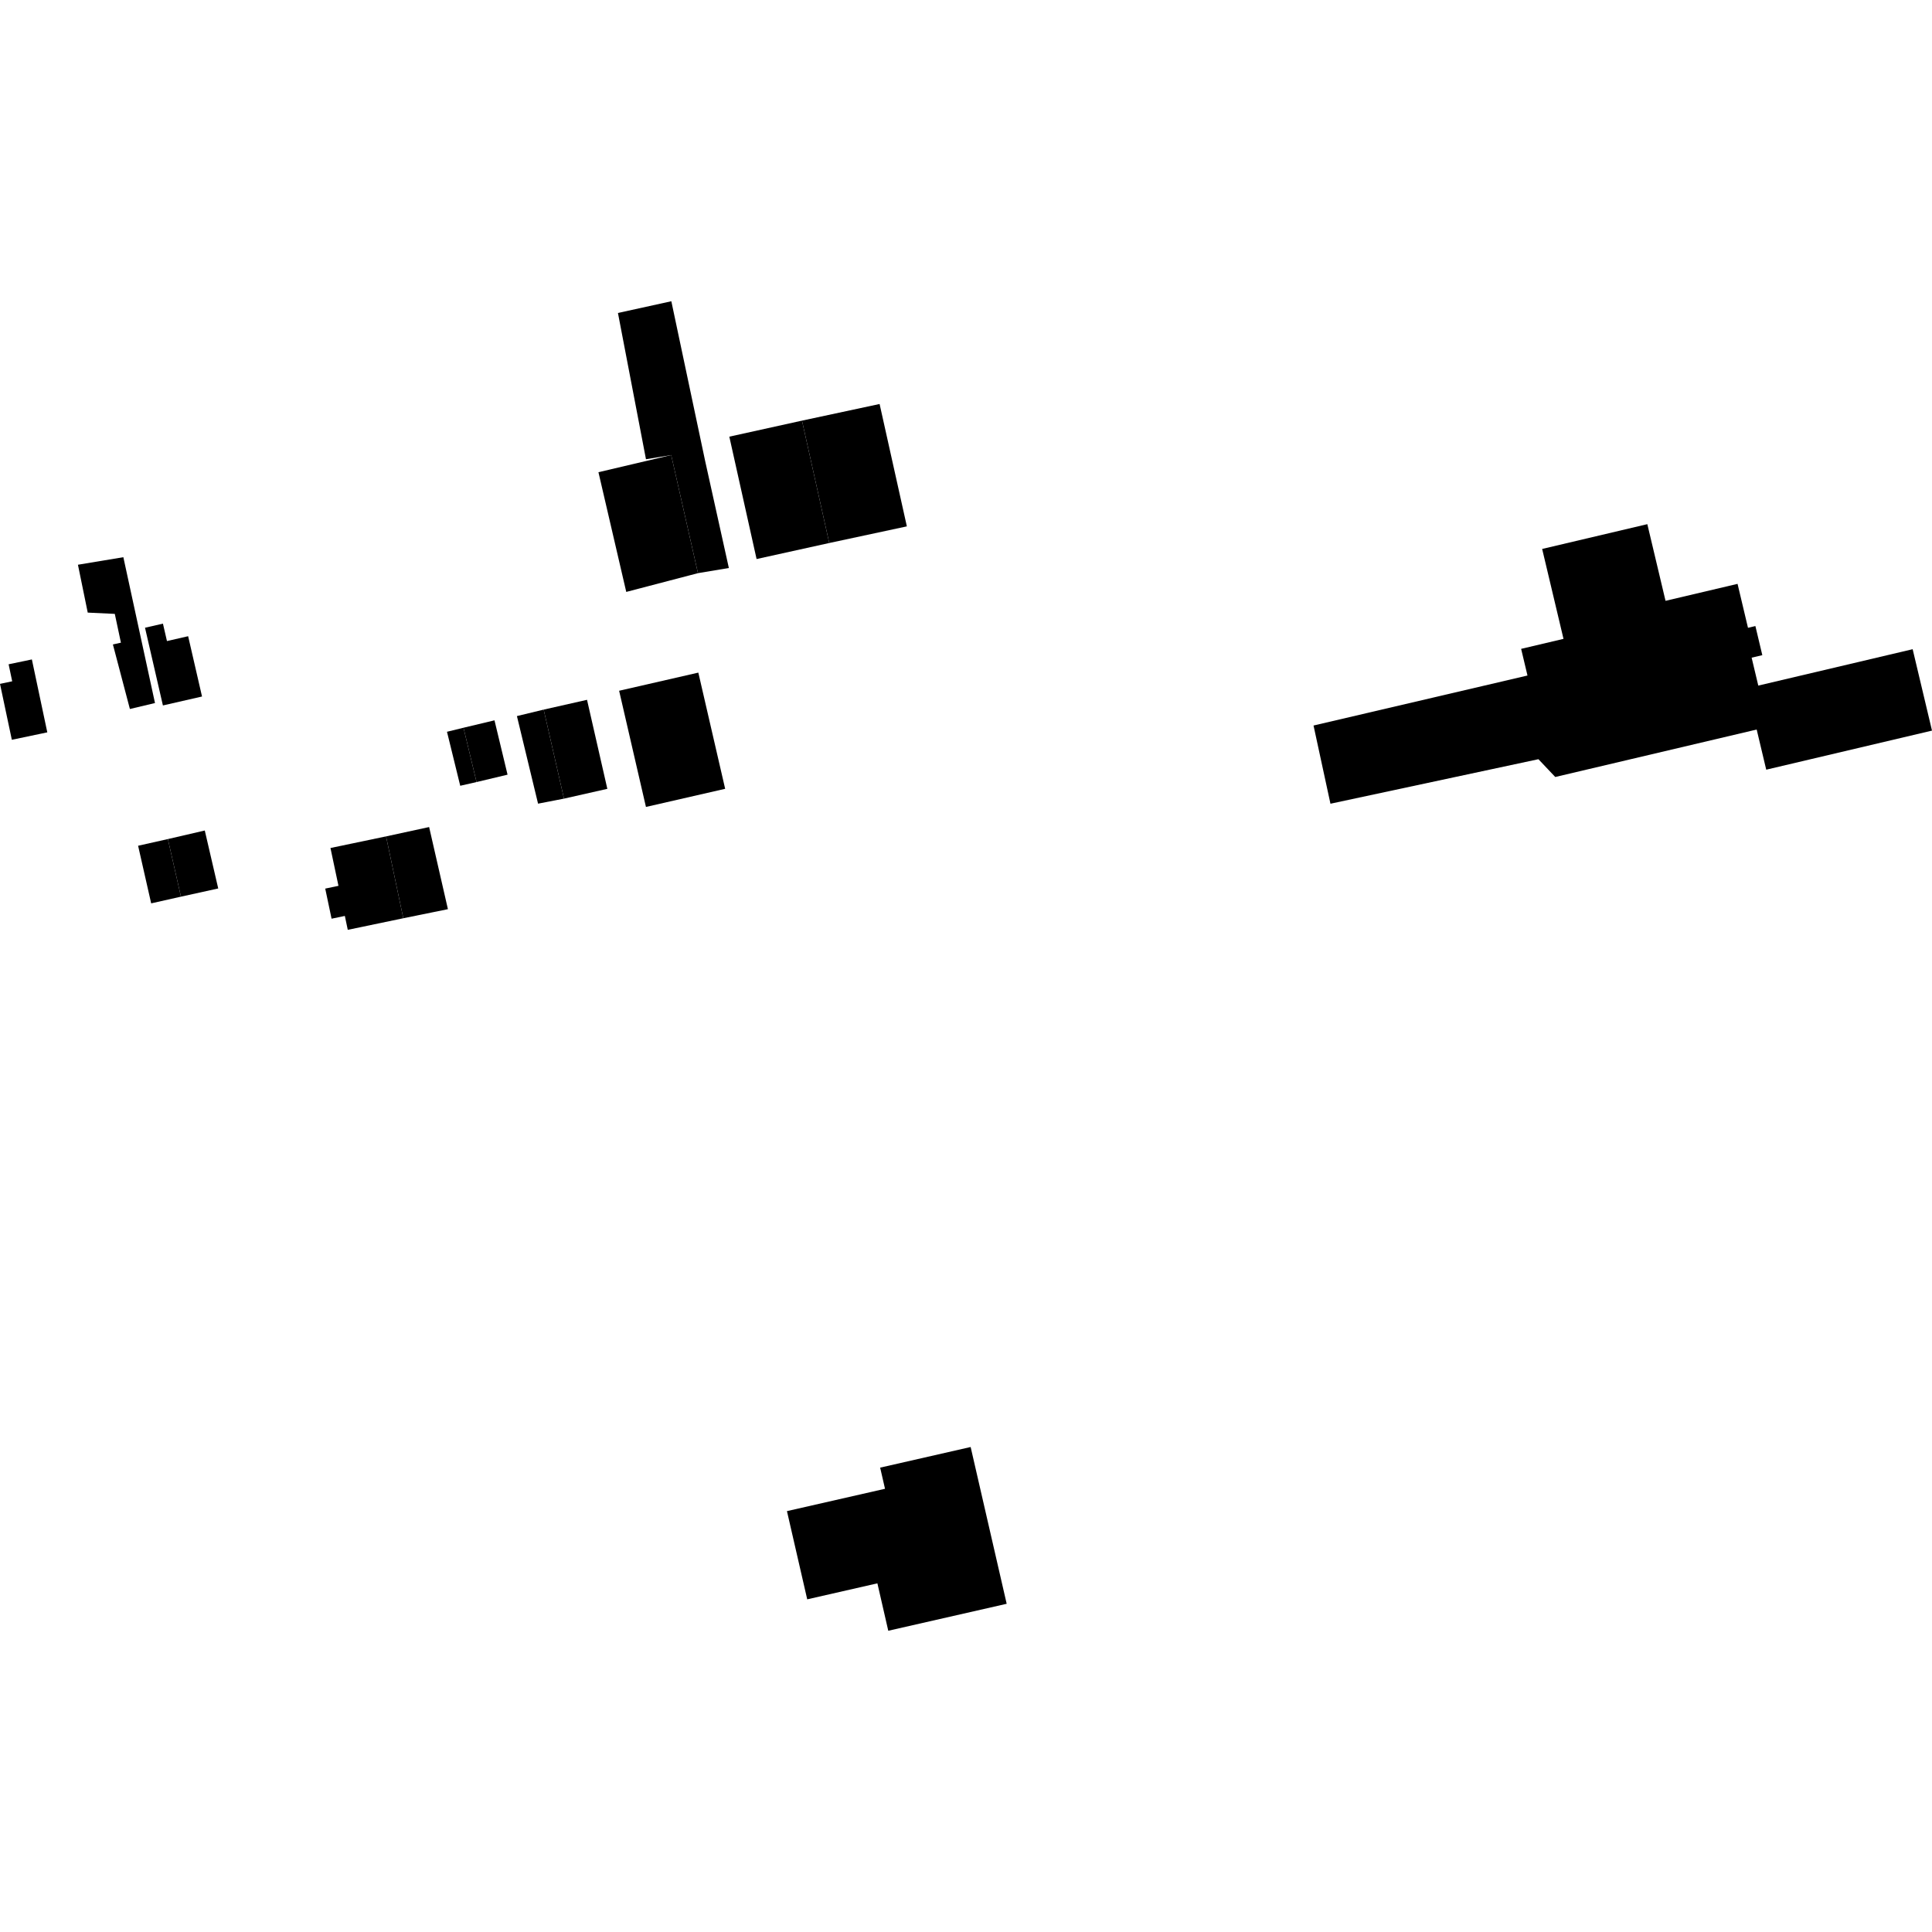
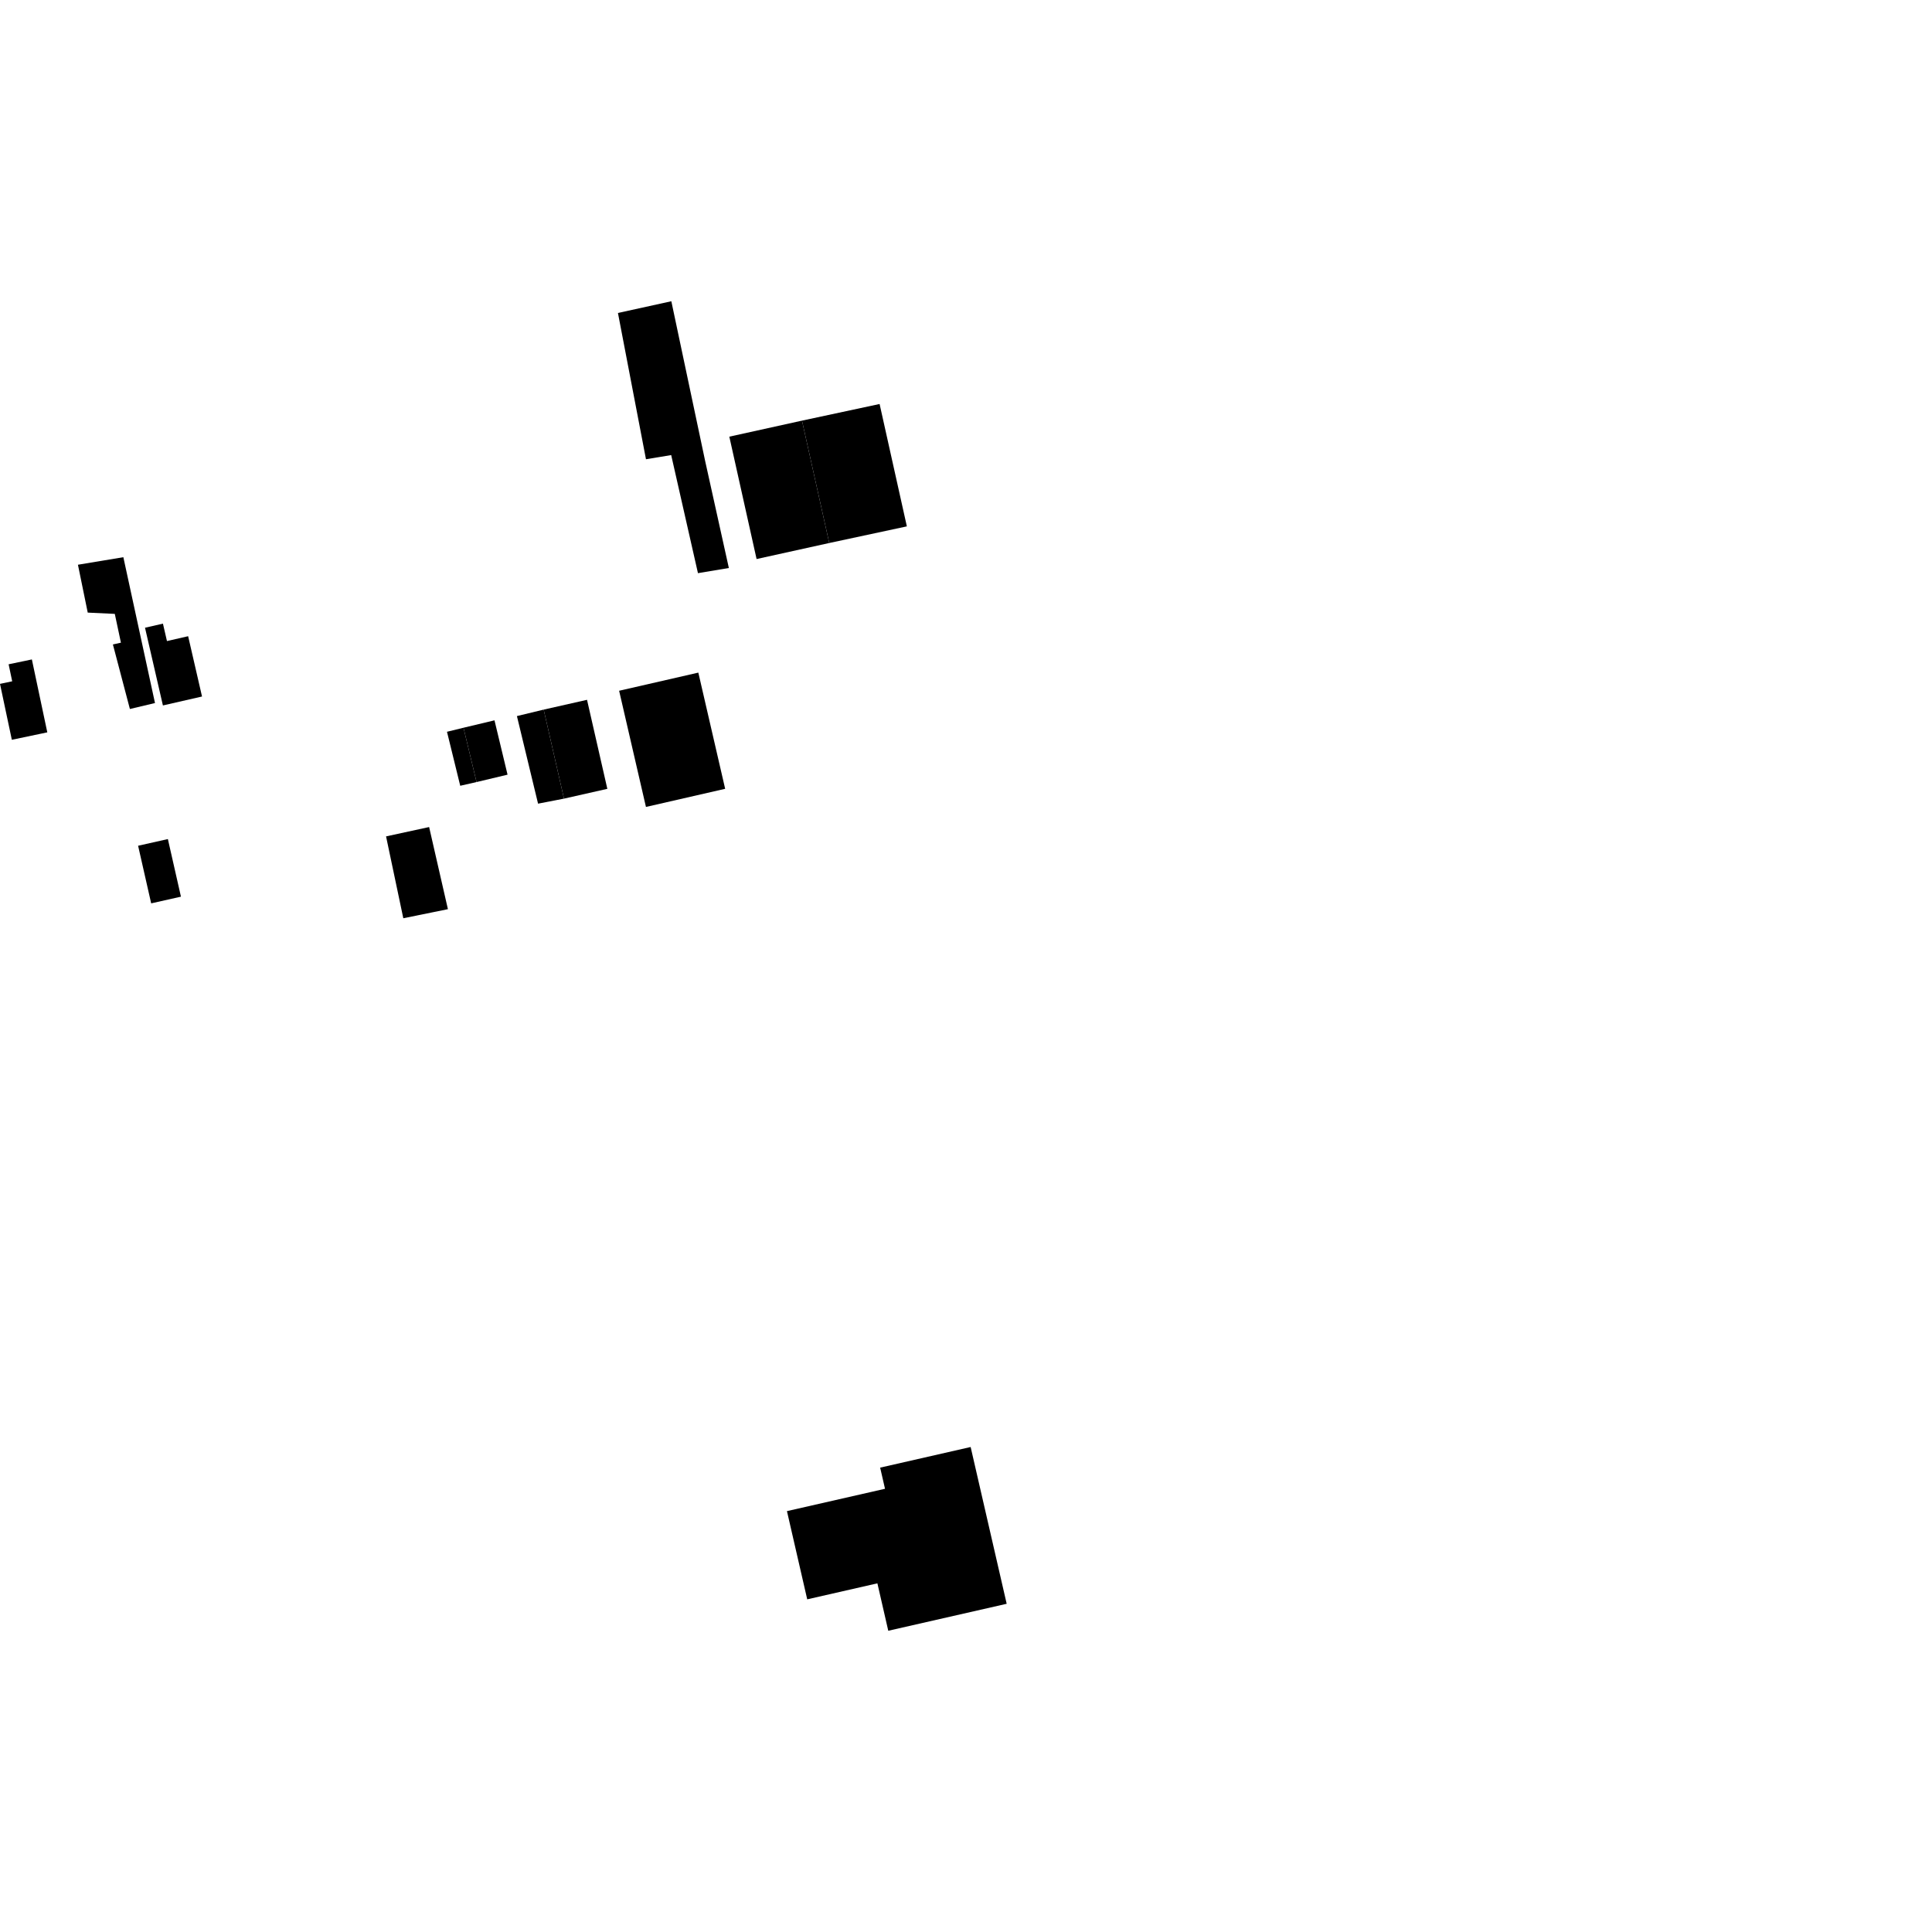
<svg xmlns="http://www.w3.org/2000/svg" height="288pt" version="1.1" viewBox="0 0 288 288" width="288pt">
  <defs>
    <style type="text/css">
*{stroke-linecap:butt;stroke-linejoin:round;}
  </style>
  </defs>
  <g id="figure_1">
    <g id="patch_1">
      <path d="M 0 288  L 288 288  L 288 0  L 0 0  z " style="fill:none;opacity:0;" />
    </g>
    <g id="axes_1">
      <g id="PatchCollection_1">
-         <path clip-path="url(#pc93bdc6f9f)" d="M 245.565 78.136  L 248.278 89.564  L 259.014 87.035  L 260.57 93.585  L 261.673 93.324  L 262.706 97.665  L 261.113 98.037  L 262.105 102.2  L 285.117 96.776  L 288 108.911  L 263.289 114.735  L 261.866 108.75  L 231.84 115.825  L 229.331 113.173  L 198.328 119.81  L 195.806 108.153  L 227.699 100.699  L 226.753 96.724  L 233.069 95.234  L 229.887 81.831  L 245.565 78.136  " />
        <path clip-path="url(#pc93bdc6f9f)" d="M 57.549 124.679  L 63.969 123.287  L 66.77 135.529  L 60.12 136.883  L 57.549 124.679  " />
-         <path clip-path="url(#pc93bdc6f9f)" d="M 60.12 136.883  L 57.549 124.679  L 49.262 126.41  L 50.455 132.05  L 48.481 132.462  L 49.427 136.948  L 51.406 136.537  L 51.842 138.609  L 60.12 136.883  " />
-         <path clip-path="url(#pc93bdc6f9f)" d="M 30.527 123.802  L 25.025 125.078  L 26.973 133.665  L 32.531 132.442  L 30.527 123.802  " />
        <path clip-path="url(#pc93bdc6f9f)" d="M 25.025 125.078  L 20.587 126.075  L 22.535 134.663  L 26.973 133.665  L 25.025 125.078  " />
        <path clip-path="url(#pc93bdc6f9f)" d="M 144.692 215.703  L 150.064 239.074  L 132.413 243.094  L 130.791 236.025  L 120.331 238.41  L 117.309 225.26  L 131.927 221.93  L 131.203 218.778  L 144.692 215.703  " />
        <path clip-path="url(#pc93bdc6f9f)" d="M 104.043 85.44  L 100.053 67.837  L 96.294 68.459  L 92.116 46.654  L 100.075 44.906  L 105.116 68.721  L 108.65 84.673  L 104.043 85.44  " />
-         <path clip-path="url(#pc93bdc6f9f)" d="M 100.053 67.837  L 89.209 70.392  L 93.355 88.237  L 104.043 85.44  L 100.053 67.837  " />
        <path clip-path="url(#pc93bdc6f9f)" d="M 69.092 108.482  L 71.039 116.58  L 68.606 117.133  L 66.632 109.085  L 69.092 108.482  " />
        <path clip-path="url(#pc93bdc6f9f)" d="M 69.092 108.482  L 71.039 116.58  L 75.66 115.478  L 73.713 107.379  L 69.092 108.482  " />
        <path clip-path="url(#pc93bdc6f9f)" d="M 81.046 105.78  L 77.056 106.745  L 80.207 119.801  L 84.074 119.05  L 81.046 105.78  " />
        <path clip-path="url(#pc93bdc6f9f)" d="M 81.046 105.78  L 87.507 104.321  L 90.535 117.591  L 84.074 119.05  L 81.046 105.78  " />
        <path clip-path="url(#pc93bdc6f9f)" d="M 92.292 102.97  L 104.099 100.266  L 108.098 117.586  L 96.291 120.29  L 92.292 102.97  " />
        <path clip-path="url(#pc93bdc6f9f)" d="M 119.551 62.703  L 108.719 65.093  L 112.783 83.335  L 123.615 80.945  L 119.551 62.703  " />
        <path clip-path="url(#pc93bdc6f9f)" d="M 131.12 60.223  L 119.551 62.703  L 123.615 80.945  L 135.184 78.465  L 131.12 60.223  " />
        <path clip-path="url(#pc93bdc6f9f)" d="M 28.046 94.839  L 30.116 103.827  L 24.285 105.16  L 21.616 93.574  L 24.289 92.964  L 24.889 95.562  L 28.046 94.839  " />
        <path clip-path="url(#pc93bdc6f9f)" d="M 19.363 105.689  L 23.104 104.8  L 18.388 83.06  L 11.618 84.185  L 13.079 91.32  L 17.112 91.51  L 18.026 95.803  L 16.83 96.068  L 19.363 105.689  " />
        <path clip-path="url(#pc93bdc6f9f)" d="M 4.751 98.301  L 7.051 109.17  L 1.765 110.279  L -0 101.944  L 1.818 101.559  L 1.284 99.024  L 4.751 98.301  " />
      </g>
    </g>
  </g>
  <defs>
    <clipPath id="pc93bdc6f9f">
      <rect height="198.189" width="288" x="0" y="44.906" />
    </clipPath>
  </defs>
</svg>